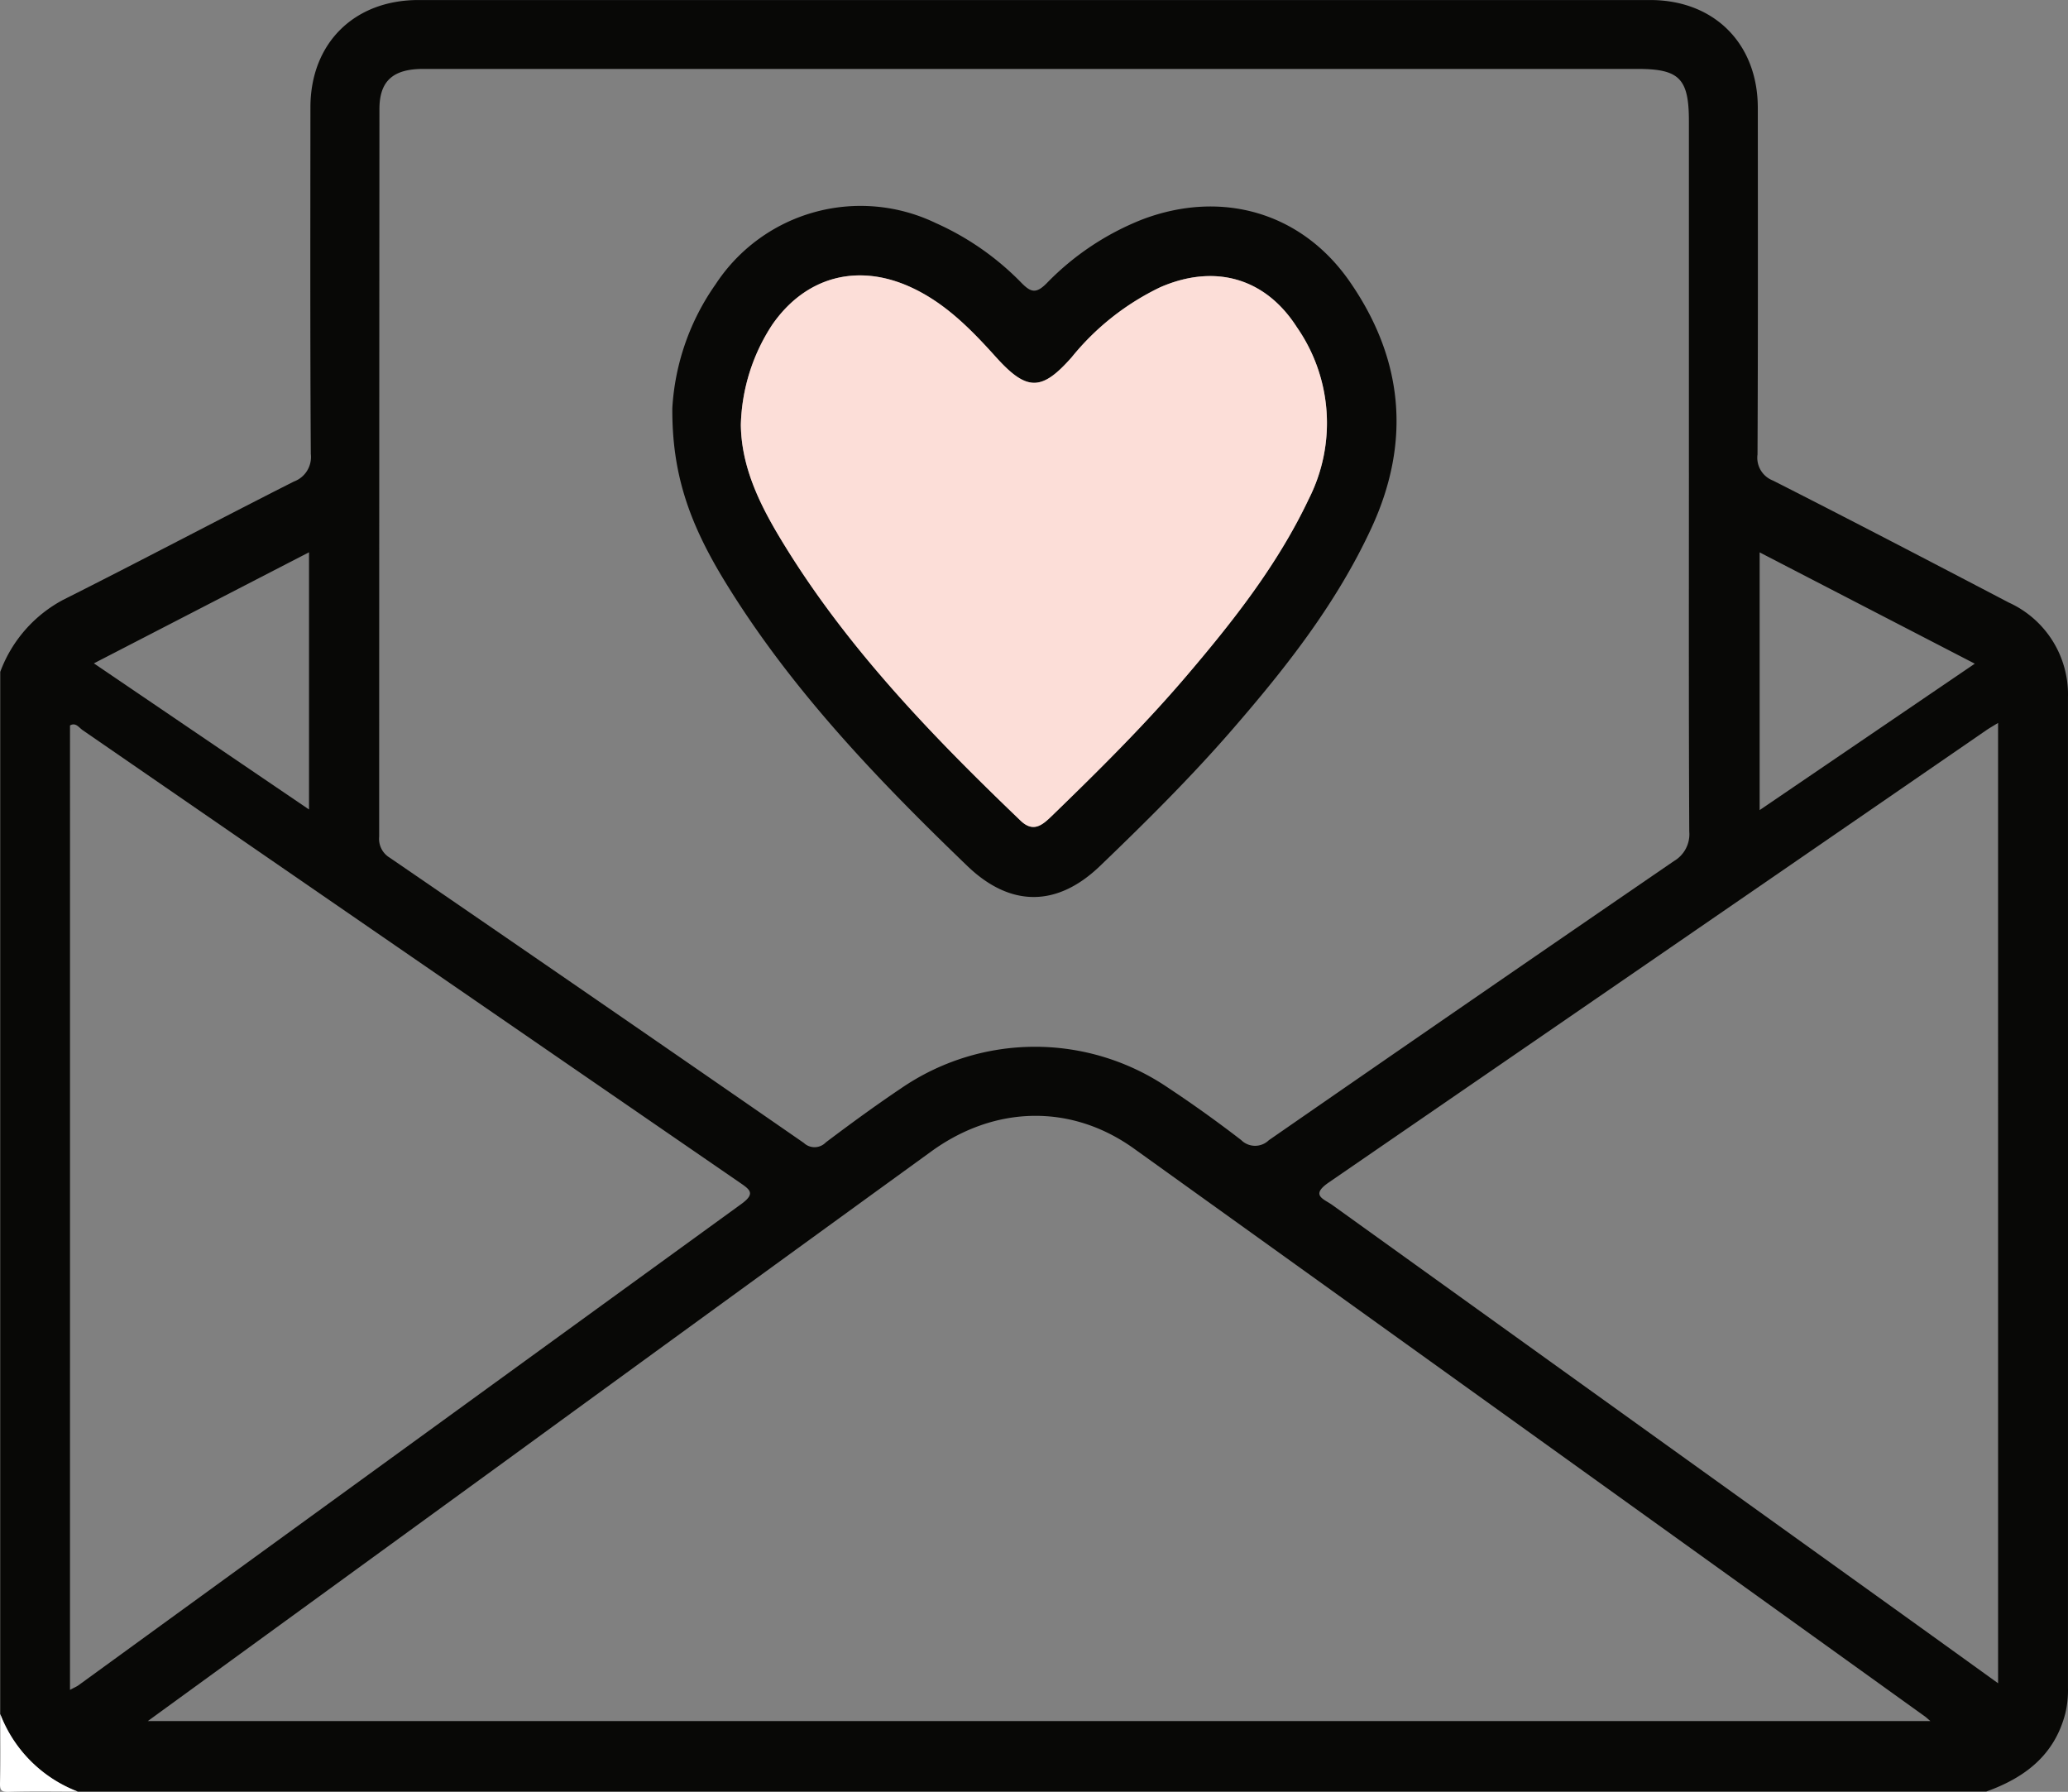
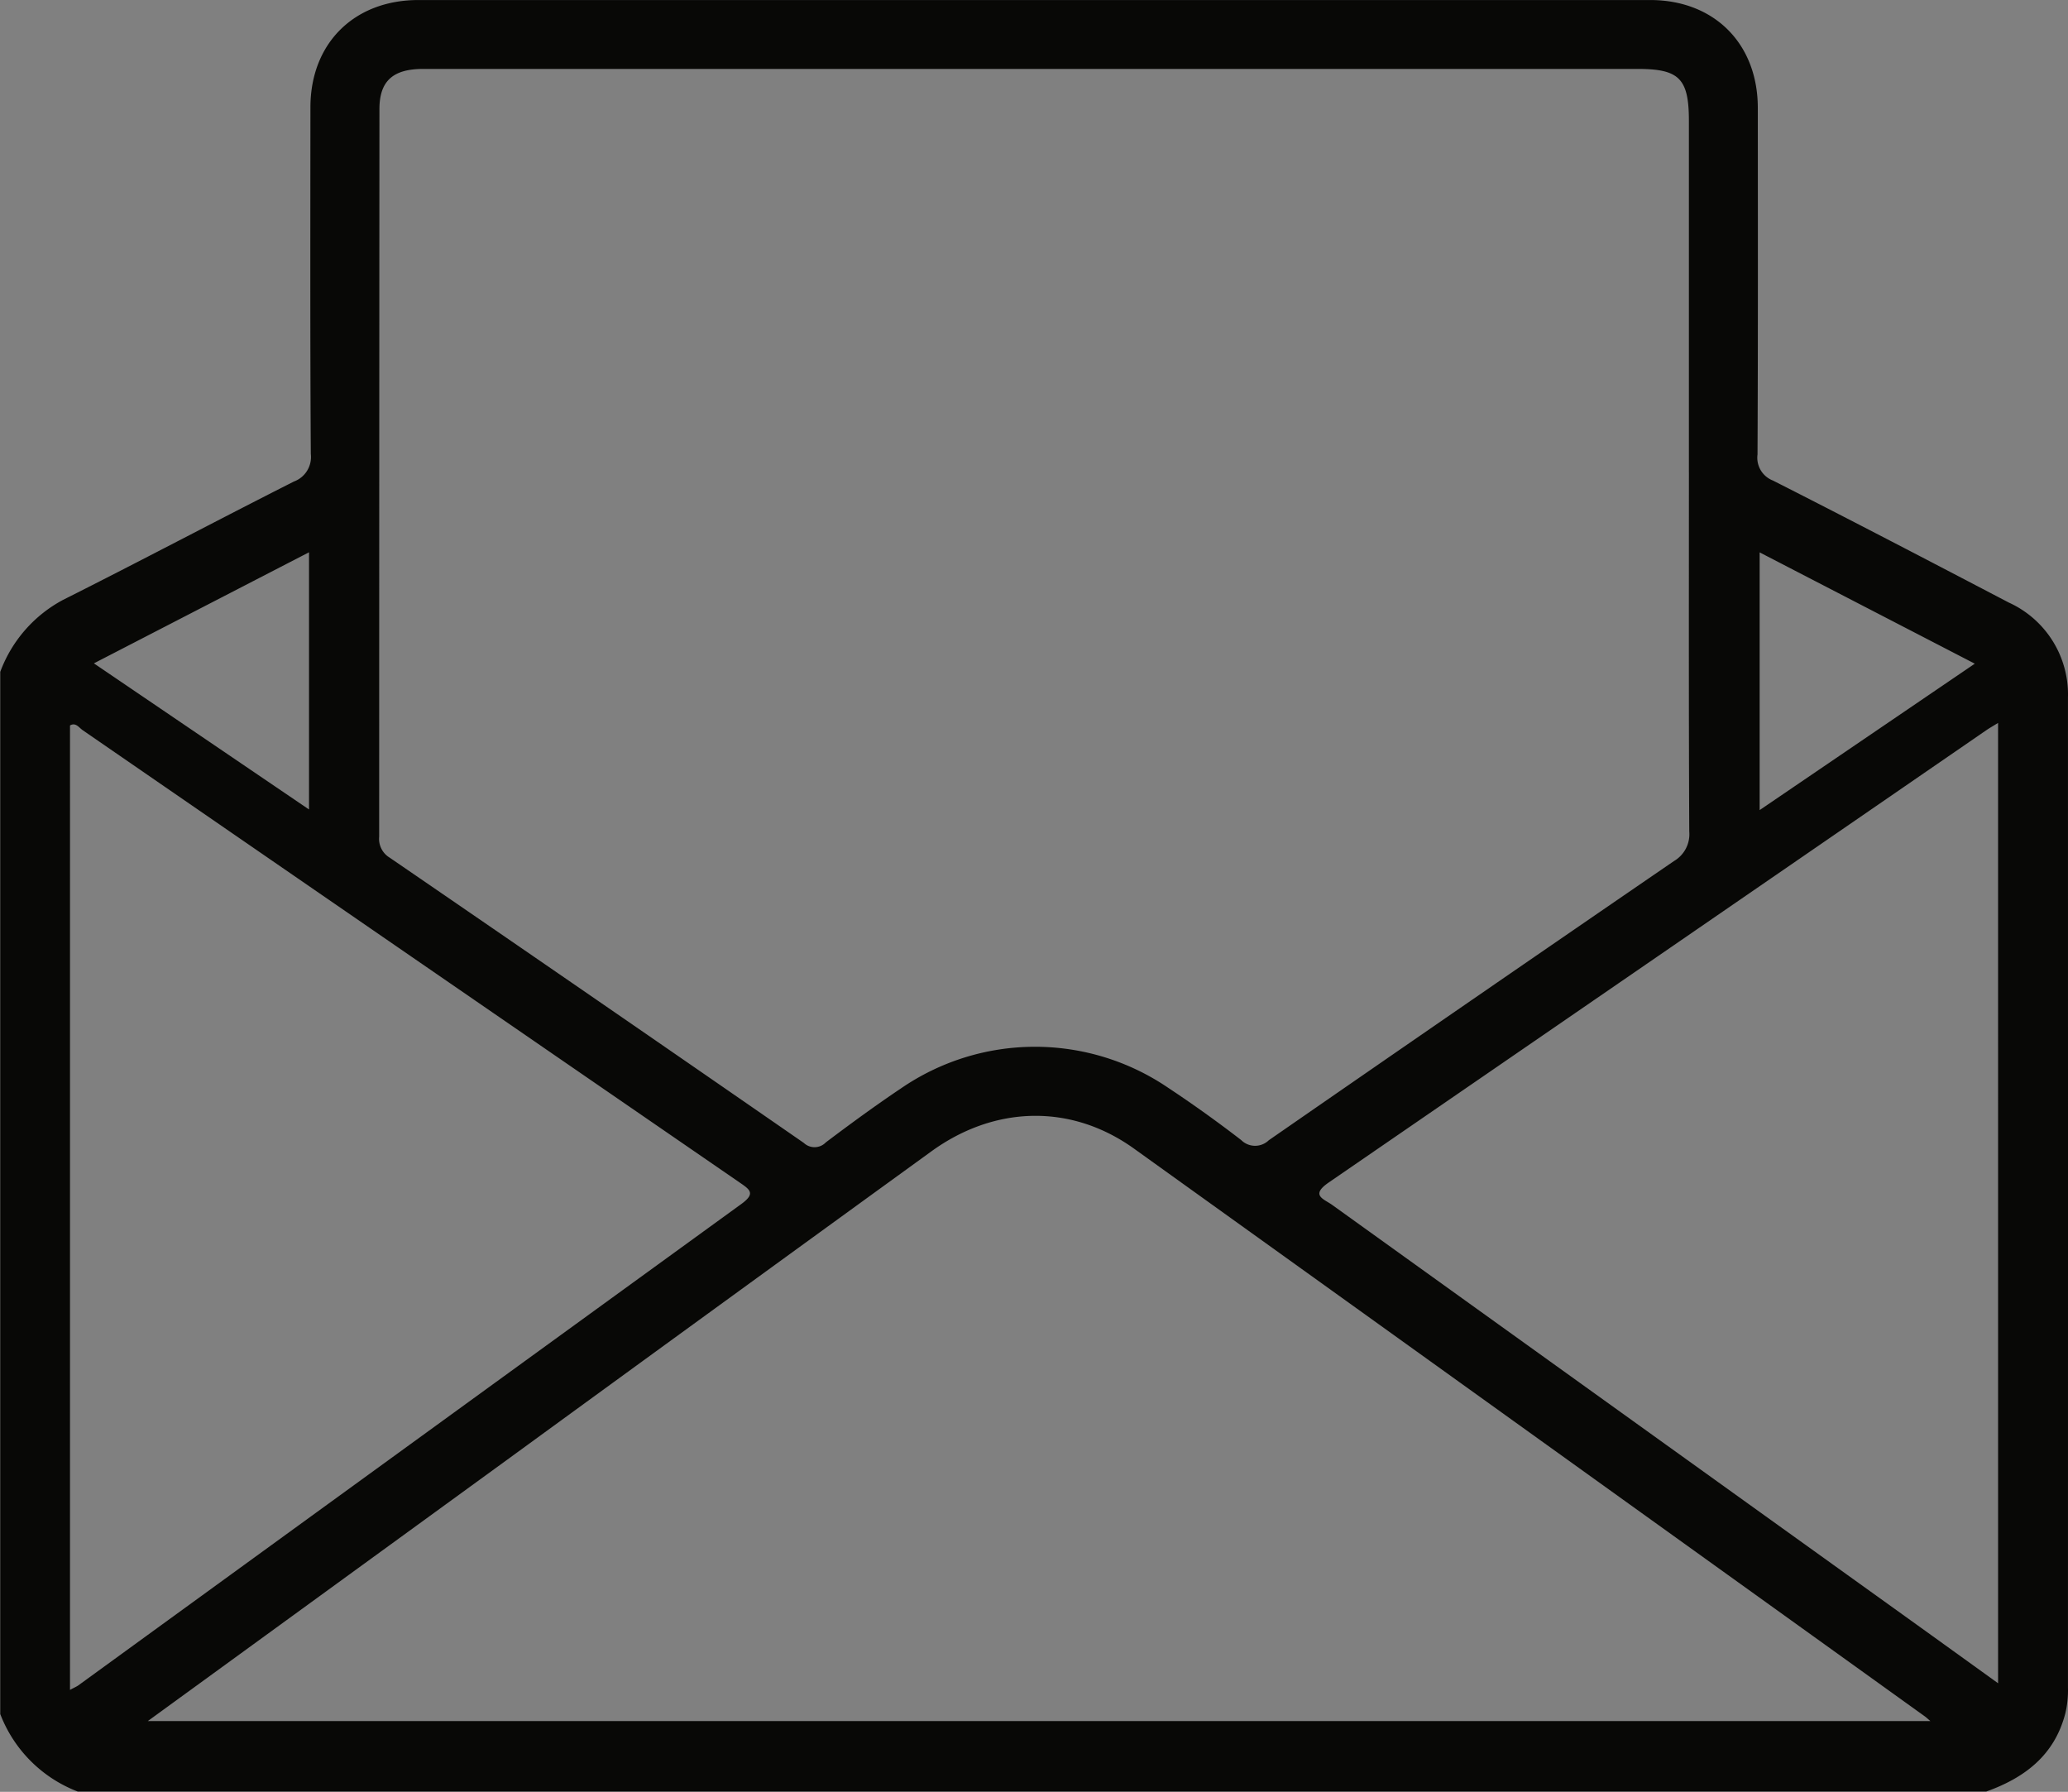
<svg xmlns="http://www.w3.org/2000/svg" width="206.065" height="178.518" viewBox="0 0 206.065 178.518">
  <rect x="0" y="0" width="206.065" height="178.518" fill="#808080" stroke="none" />
  <g id="Group_25" data-name="Group 25" transform="translate(-4982.006 -10373.091)">
    <path id="Path_19" data-name="Path 19" d="M197.948,179.583H7.792A13.393,13.393,0,0,1,.065,171.86V68.026a13.394,13.394,0,0,1,6.267-7.175c7.7-3.863,15.307-7.9,22.992-11.785a2.6,2.6,0,0,0,1.687-2.74c-.073-11.511-.045-23.021-.039-34.532,0-6.381,4.346-10.7,10.762-10.7q61.368,0,122.735,0c6.387,0,10.723,4.345,10.727,10.741.007,11.51.025,23.021-.029,34.531a2.435,2.435,0,0,0,1.536,2.6c7.867,3.992,15.69,8.071,23.508,12.159a10.058,10.058,0,0,1,5.891,9.435q.006,49.33,0,98.661a10.088,10.088,0,0,1-.256,2.542c-1.074,4.2-4.048,6.443-7.9,7.823M168.33,48.116q0-17.479,0-34.958c0-4.237-.946-5.2-5.109-5.2q-32.72,0-65.44,0-27.785,0-55.57,0c-3.014,0-4.36,1.2-4.362,4q-.023,36.245-.027,72.489a2.189,2.189,0,0,0,1.051,2.093q20.664,14.16,41.26,28.417a1.56,1.56,0,0,0,2.2-.055c2.451-1.847,4.931-3.662,7.479-5.372a23.585,23.585,0,0,1,26.593-.089q3.747,2.482,7.313,5.233a1.963,1.963,0,0,0,2.751.018q20.154-13.958,40.375-27.816a3.1,3.1,0,0,0,1.522-2.947c-.059-11.938-.034-23.877-.034-35.816M14.768,172.559H192.393c-.327-.279-.426-.376-.537-.456q-39.41-28.306-78.836-56.59c-6.267-4.483-13.871-4.282-20.176.288q-21.16,15.339-42.281,30.731L14.768,172.559m-7.753-3.107c.472-.253.668-.33.832-.45Q40.866,145.015,73.9,121.051c1.46-1.057.874-1.438-.176-2.16Q40.992,96.38,8.278,73.837c-.372-.256-.685-.8-1.262-.472ZM199.137,73.114c-.521.323-.874.521-1.205.75q-32.724,22.527-65.47,45.022c-1.9,1.3-.516,1.646.324,2.25q28.794,20.686,57.6,41.357c2.867,2.058,5.73,4.124,8.753,6.3Zm-2.317-5.9L175.379,56.124V81.8L196.82,67.211M9.395,67.18,30.833,81.739V56.115L9.395,67.18" transform="translate(4981.966 10372)" fill="#080806" />
-     <path id="Path_21" data-name="Path 21" d="M.031,397.976A13.392,13.392,0,0,0,7.758,405.7c-2.289,0-4.58-.041-6.867.024-.748.022-.9-.135-.883-.882.065-2.287.024-4.576.024-6.865" transform="translate(4982 10145.884)" fill="#fff" />
-     <path id="Path_22" data-name="Path 22" d="M155.706,68.966a23.822,23.822,0,0,1,4.316-12.354,17.267,17.267,0,0,1,21.926-6.1,27.593,27.593,0,0,1,8.554,5.968c.953.971,1.473,1.07,2.5.041a27.092,27.092,0,0,1,9.543-6.368c7.873-2.982,15.852-.731,20.65,6.18,5.335,7.683,6.154,15.919,2.2,24.507-3.474,7.537-8.542,13.978-13.936,20.19-4.129,4.756-8.6,9.182-13.139,13.543-4.3,4.131-8.948,4.1-13.214,0-8.977-8.639-17.573-17.6-24.131-28.3-3.689-6.017-5.3-10.917-5.269-17.309m6.828,1.645c.049,4.137,1.813,7.8,3.913,11.29,6.434,10.695,15.017,19.58,23.96,28.153,1.251,1.2,2.141.473,3.086-.443,4.621-4.481,9.2-9,13.38-13.9,4.688-5.492,9.146-11.145,12.263-17.728a16.71,16.71,0,0,0-1.194-17.087c-3.165-4.949-8.221-6.33-13.608-3.989a25.564,25.564,0,0,0-8.836,6.982c-2.988,3.389-4.465,3.394-7.537-.013-2.494-2.767-5.088-5.427-8.562-7-5.3-2.394-10.445-.987-13.745,3.779a19.035,19.035,0,0,0-3.12,9.955" transform="translate(4893.293 10344.798)" fill="#080806" />
-     <path id="Path_23" data-name="Path 23" d="M171.577,79.741a19.034,19.034,0,0,1,3.12-9.955c3.3-4.766,8.447-6.173,13.745-3.779,3.475,1.57,6.068,4.23,8.562,7,3.072,3.407,4.548,3.4,7.537.013a25.564,25.564,0,0,1,8.836-6.982c5.387-2.341,10.443-.96,13.608,3.989a16.71,16.71,0,0,1,1.194,17.087c-3.117,6.583-7.575,12.235-12.263,17.728-4.183,4.9-8.76,9.423-13.38,13.9-.945.916-1.836,1.642-3.086.443-8.943-8.573-17.526-17.458-23.96-28.153-2.1-3.492-3.864-7.153-3.913-11.29" transform="translate(4884.251 10335.668)" fill="#fcded8" />
  </g>
</svg>